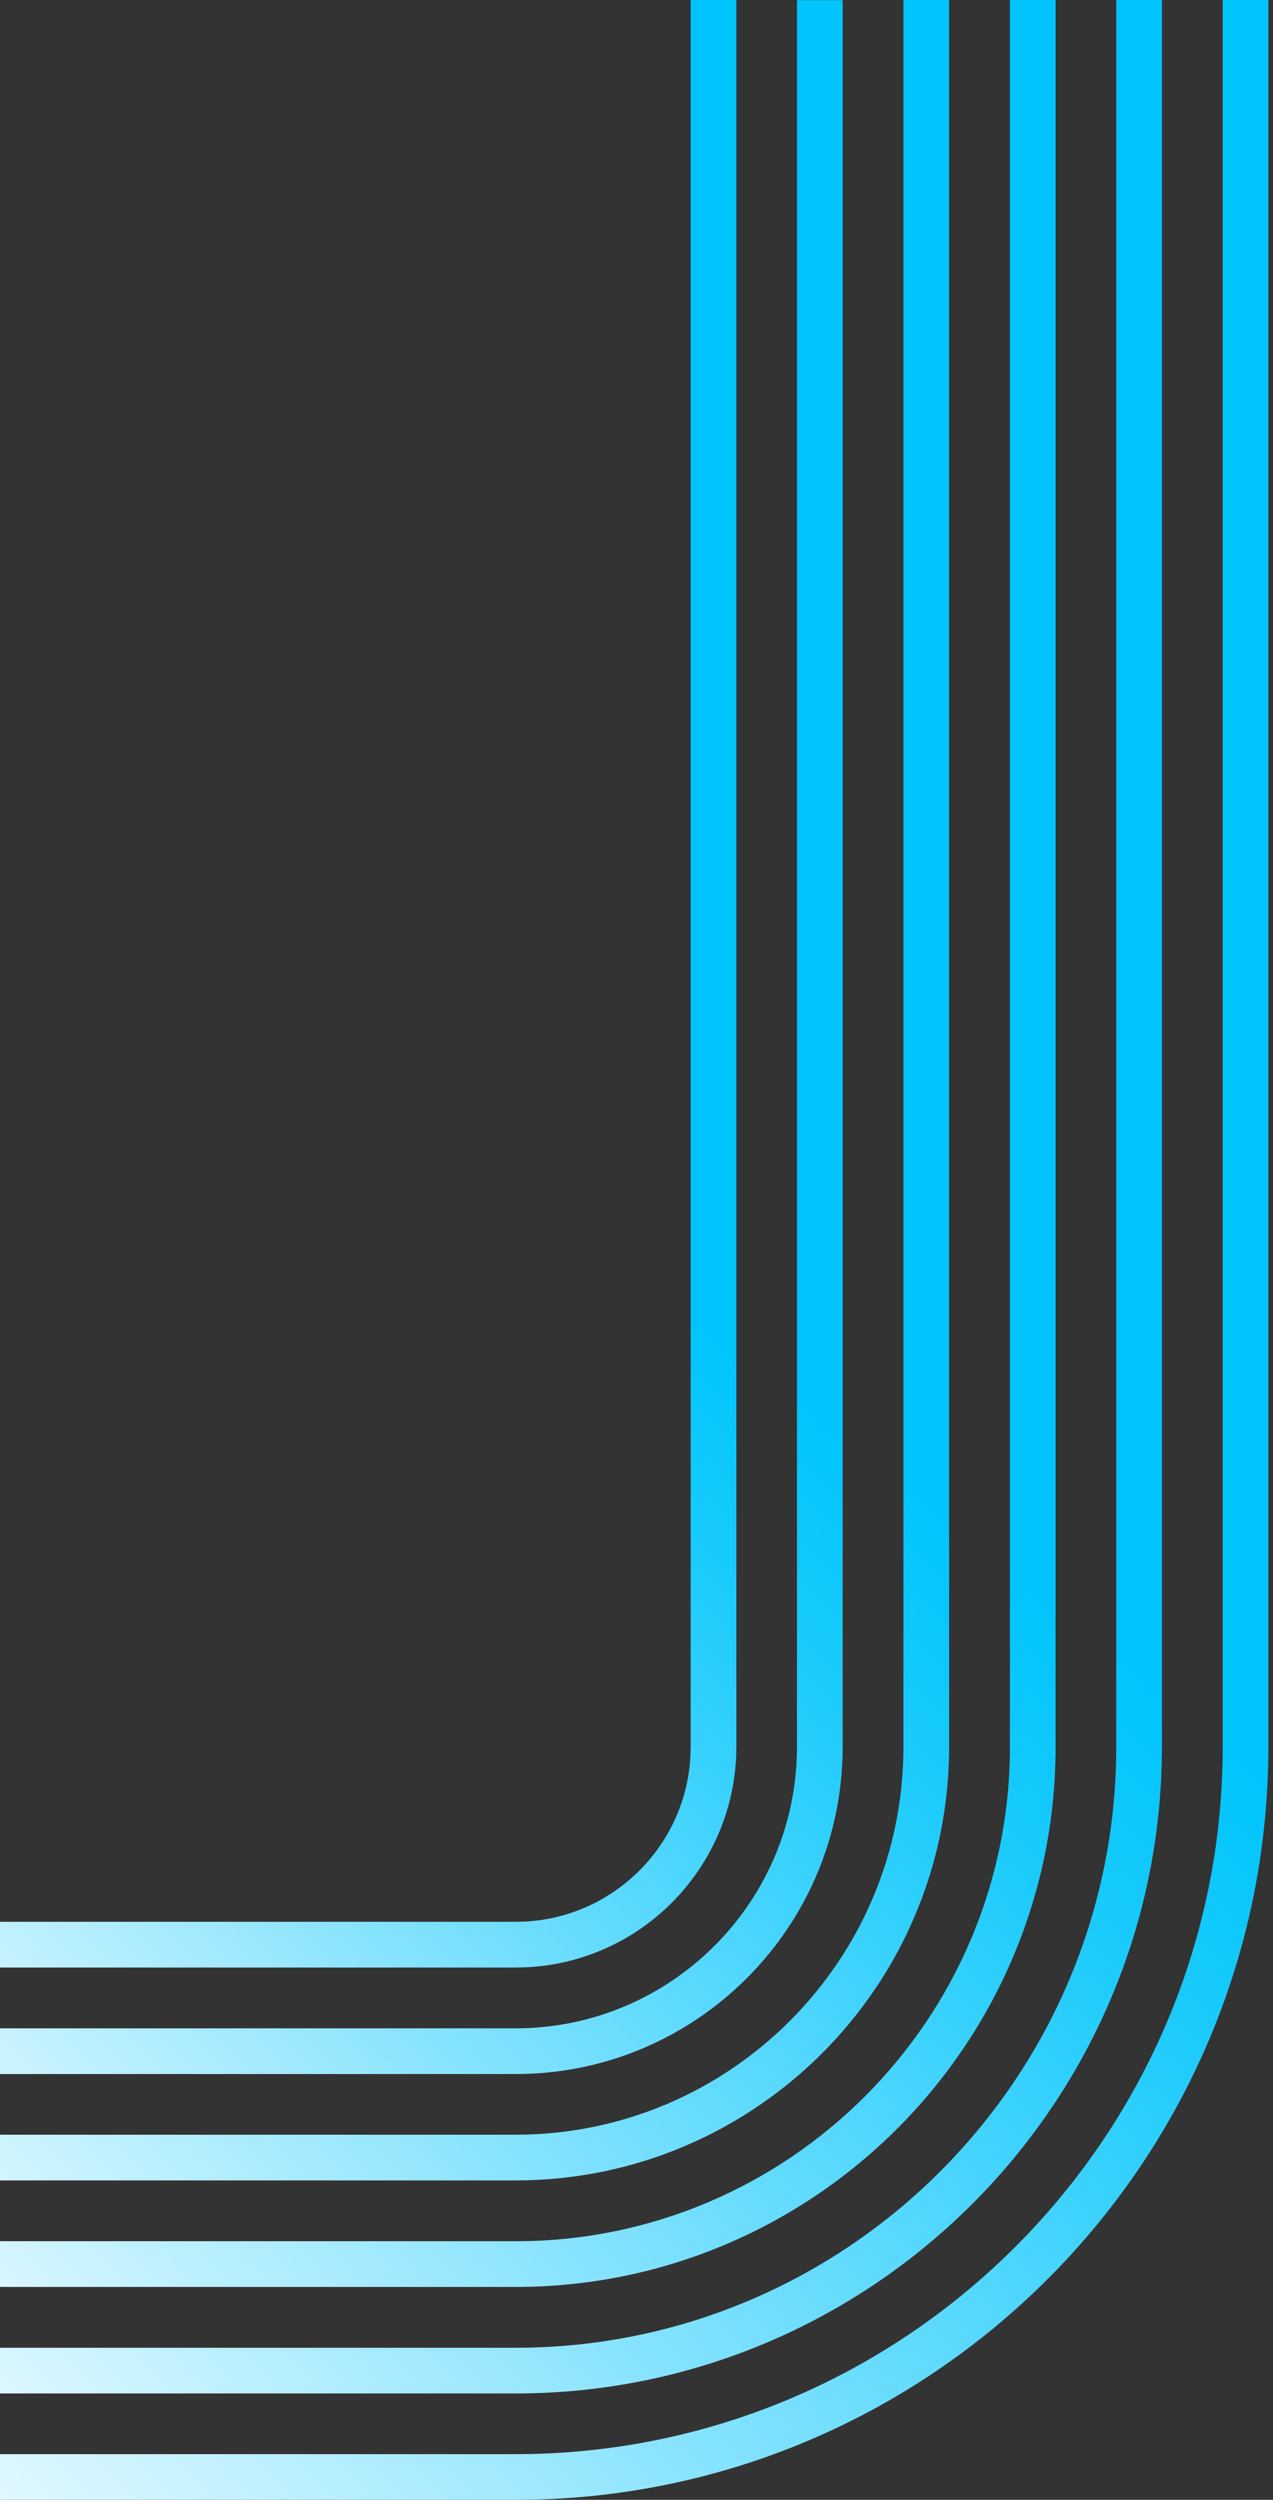
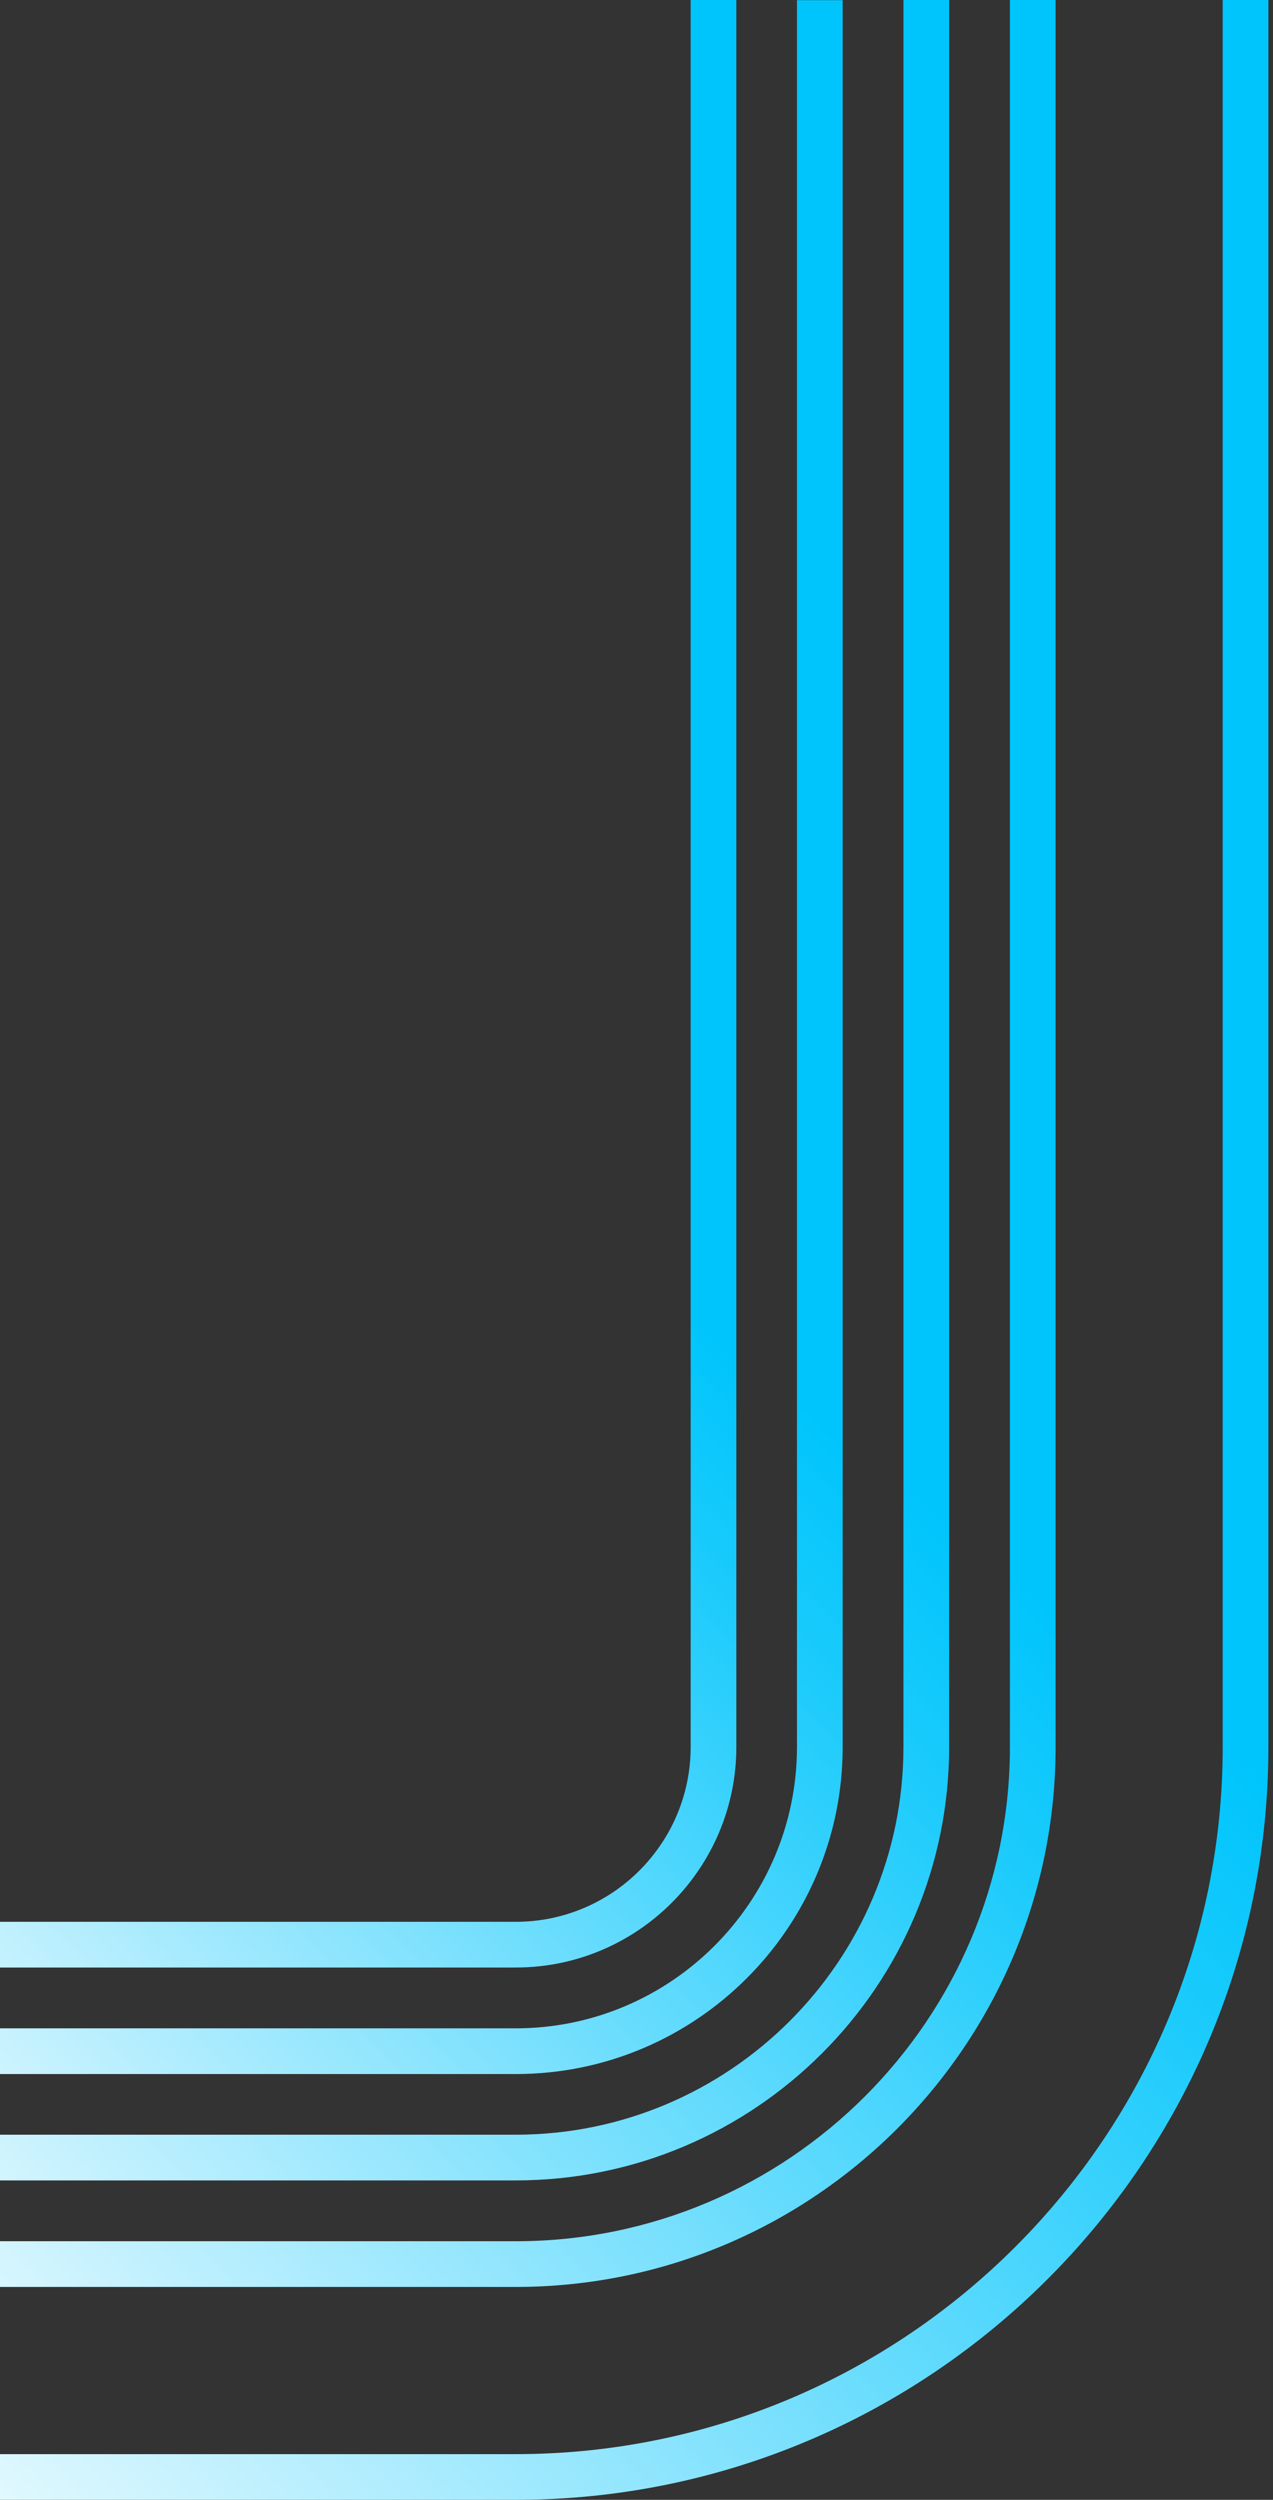
<svg xmlns="http://www.w3.org/2000/svg" width="241" height="473" viewBox="0 0 241 473" fill="none">
  <rect x="0" y="0" width="241" height="473" fill="#333333" stroke="none" />
  <path d="M97.658 464.356H-132V473.003H97.658C176.202 473.003 240.125 409.08 240.125 330.536V-3.05176e-05H231.478V330.536C231.478 404.32 171.443 464.356 97.658 464.356Z" fill="url(#paint0_linear_804_654)" />
-   <path d="M97.658 444.23H-132V452.877H97.658C165.097 452.846 219.969 397.975 219.969 330.536V-3.05176e-05H211.321V330.536C211.321 393.215 160.306 444.23 97.627 444.23H97.658Z" fill="url(#paint1_linear_804_654)" />
  <path d="M97.658 424.073H-132V432.721H97.658C153.992 432.721 199.843 386.87 199.843 330.536V0H191.195V330.536C191.195 382.111 149.233 424.073 97.658 424.073Z" fill="url(#paint2_linear_804_654)" />
  <path d="M97.658 403.916H-132V412.564H97.658C142.887 412.564 179.686 375.765 179.686 330.536V-0H171.038V330.536C171.038 371.006 138.128 403.916 97.627 403.916H97.658Z" fill="url(#paint3_linear_804_654)" />
  <path d="M97.658 383.79H-132V392.438H97.658C131.782 392.438 159.529 364.691 159.529 330.567V0.031H150.881V330.536C150.881 359.901 126.992 383.79 97.627 383.79H97.658Z" fill="url(#paint4_linear_804_654)" />
  <path d="M97.658 363.633H-132V372.281H97.658C120.677 372.281 139.403 353.555 139.403 330.536V3.05176e-05H130.756V330.536C130.756 348.796 115.918 363.633 97.658 363.633Z" fill="url(#paint5_linear_804_654)" />
  <defs>
    <linearGradient id="paint0_linear_804_654" x1="335.342" y1="95.216" x2="-87.238" y2="517.765" gradientUnits="userSpaceOnUse">
      <stop offset="0.4" stop-color="#00C5FC" />
      <stop offset="0.47" stop-color="#1BCBFC" />
      <stop offset="0.61" stop-color="#63DBFD" />
      <stop offset="0.82" stop-color="#D4F5FE" />
      <stop offset="0.9" stop-color="white" />
    </linearGradient>
    <linearGradient id="paint1_linear_804_654" x1="313.101" y1="93.132" x2="-89.322" y2="495.524" gradientUnits="userSpaceOnUse">
      <stop offset="0.4" stop-color="#00C5FC" />
      <stop offset="0.47" stop-color="#1BCBFC" />
      <stop offset="0.61" stop-color="#63DBFD" />
      <stop offset="0.82" stop-color="#D4F5FE" />
      <stop offset="0.9" stop-color="white" />
    </linearGradient>
    <linearGradient id="paint2_linear_804_654" x1="290.86" y1="91.048" x2="-91.406" y2="473.314" gradientUnits="userSpaceOnUse">
      <stop offset="0.4" stop-color="#00C5FC" />
      <stop offset="0.47" stop-color="#1BCBFC" />
      <stop offset="0.61" stop-color="#63DBFD" />
      <stop offset="0.82" stop-color="#D4F5FE" />
      <stop offset="0.9" stop-color="white" />
    </linearGradient>
    <linearGradient id="paint3_linear_804_654" x1="268.65" y1="88.964" x2="-93.49" y2="451.073" gradientUnits="userSpaceOnUse">
      <stop offset="0.4" stop-color="#00C5FC" />
      <stop offset="0.47" stop-color="#1BCBFC" />
      <stop offset="0.61" stop-color="#63DBFD" />
      <stop offset="0.82" stop-color="#D4F5FE" />
      <stop offset="0.9" stop-color="white" />
    </linearGradient>
    <linearGradient id="paint4_linear_804_654" x1="246.409" y1="86.88" x2="-95.575" y2="428.832" gradientUnits="userSpaceOnUse">
      <stop offset="0.4" stop-color="#00C5FC" />
      <stop offset="0.47" stop-color="#1BCBFC" />
      <stop offset="0.61" stop-color="#63DBFD" />
      <stop offset="0.82" stop-color="#D4F5FE" />
      <stop offset="0.9" stop-color="white" />
    </linearGradient>
    <linearGradient id="paint5_linear_804_654" x1="224.168" y1="84.796" x2="-97.658" y2="406.622" gradientUnits="userSpaceOnUse">
      <stop offset="0.4" stop-color="#00C5FC" />
      <stop offset="0.47" stop-color="#1BCBFC" />
      <stop offset="0.61" stop-color="#63DBFD" />
      <stop offset="0.82" stop-color="#D4F5FE" />
      <stop offset="0.9" stop-color="white" />
    </linearGradient>
  </defs>
</svg>